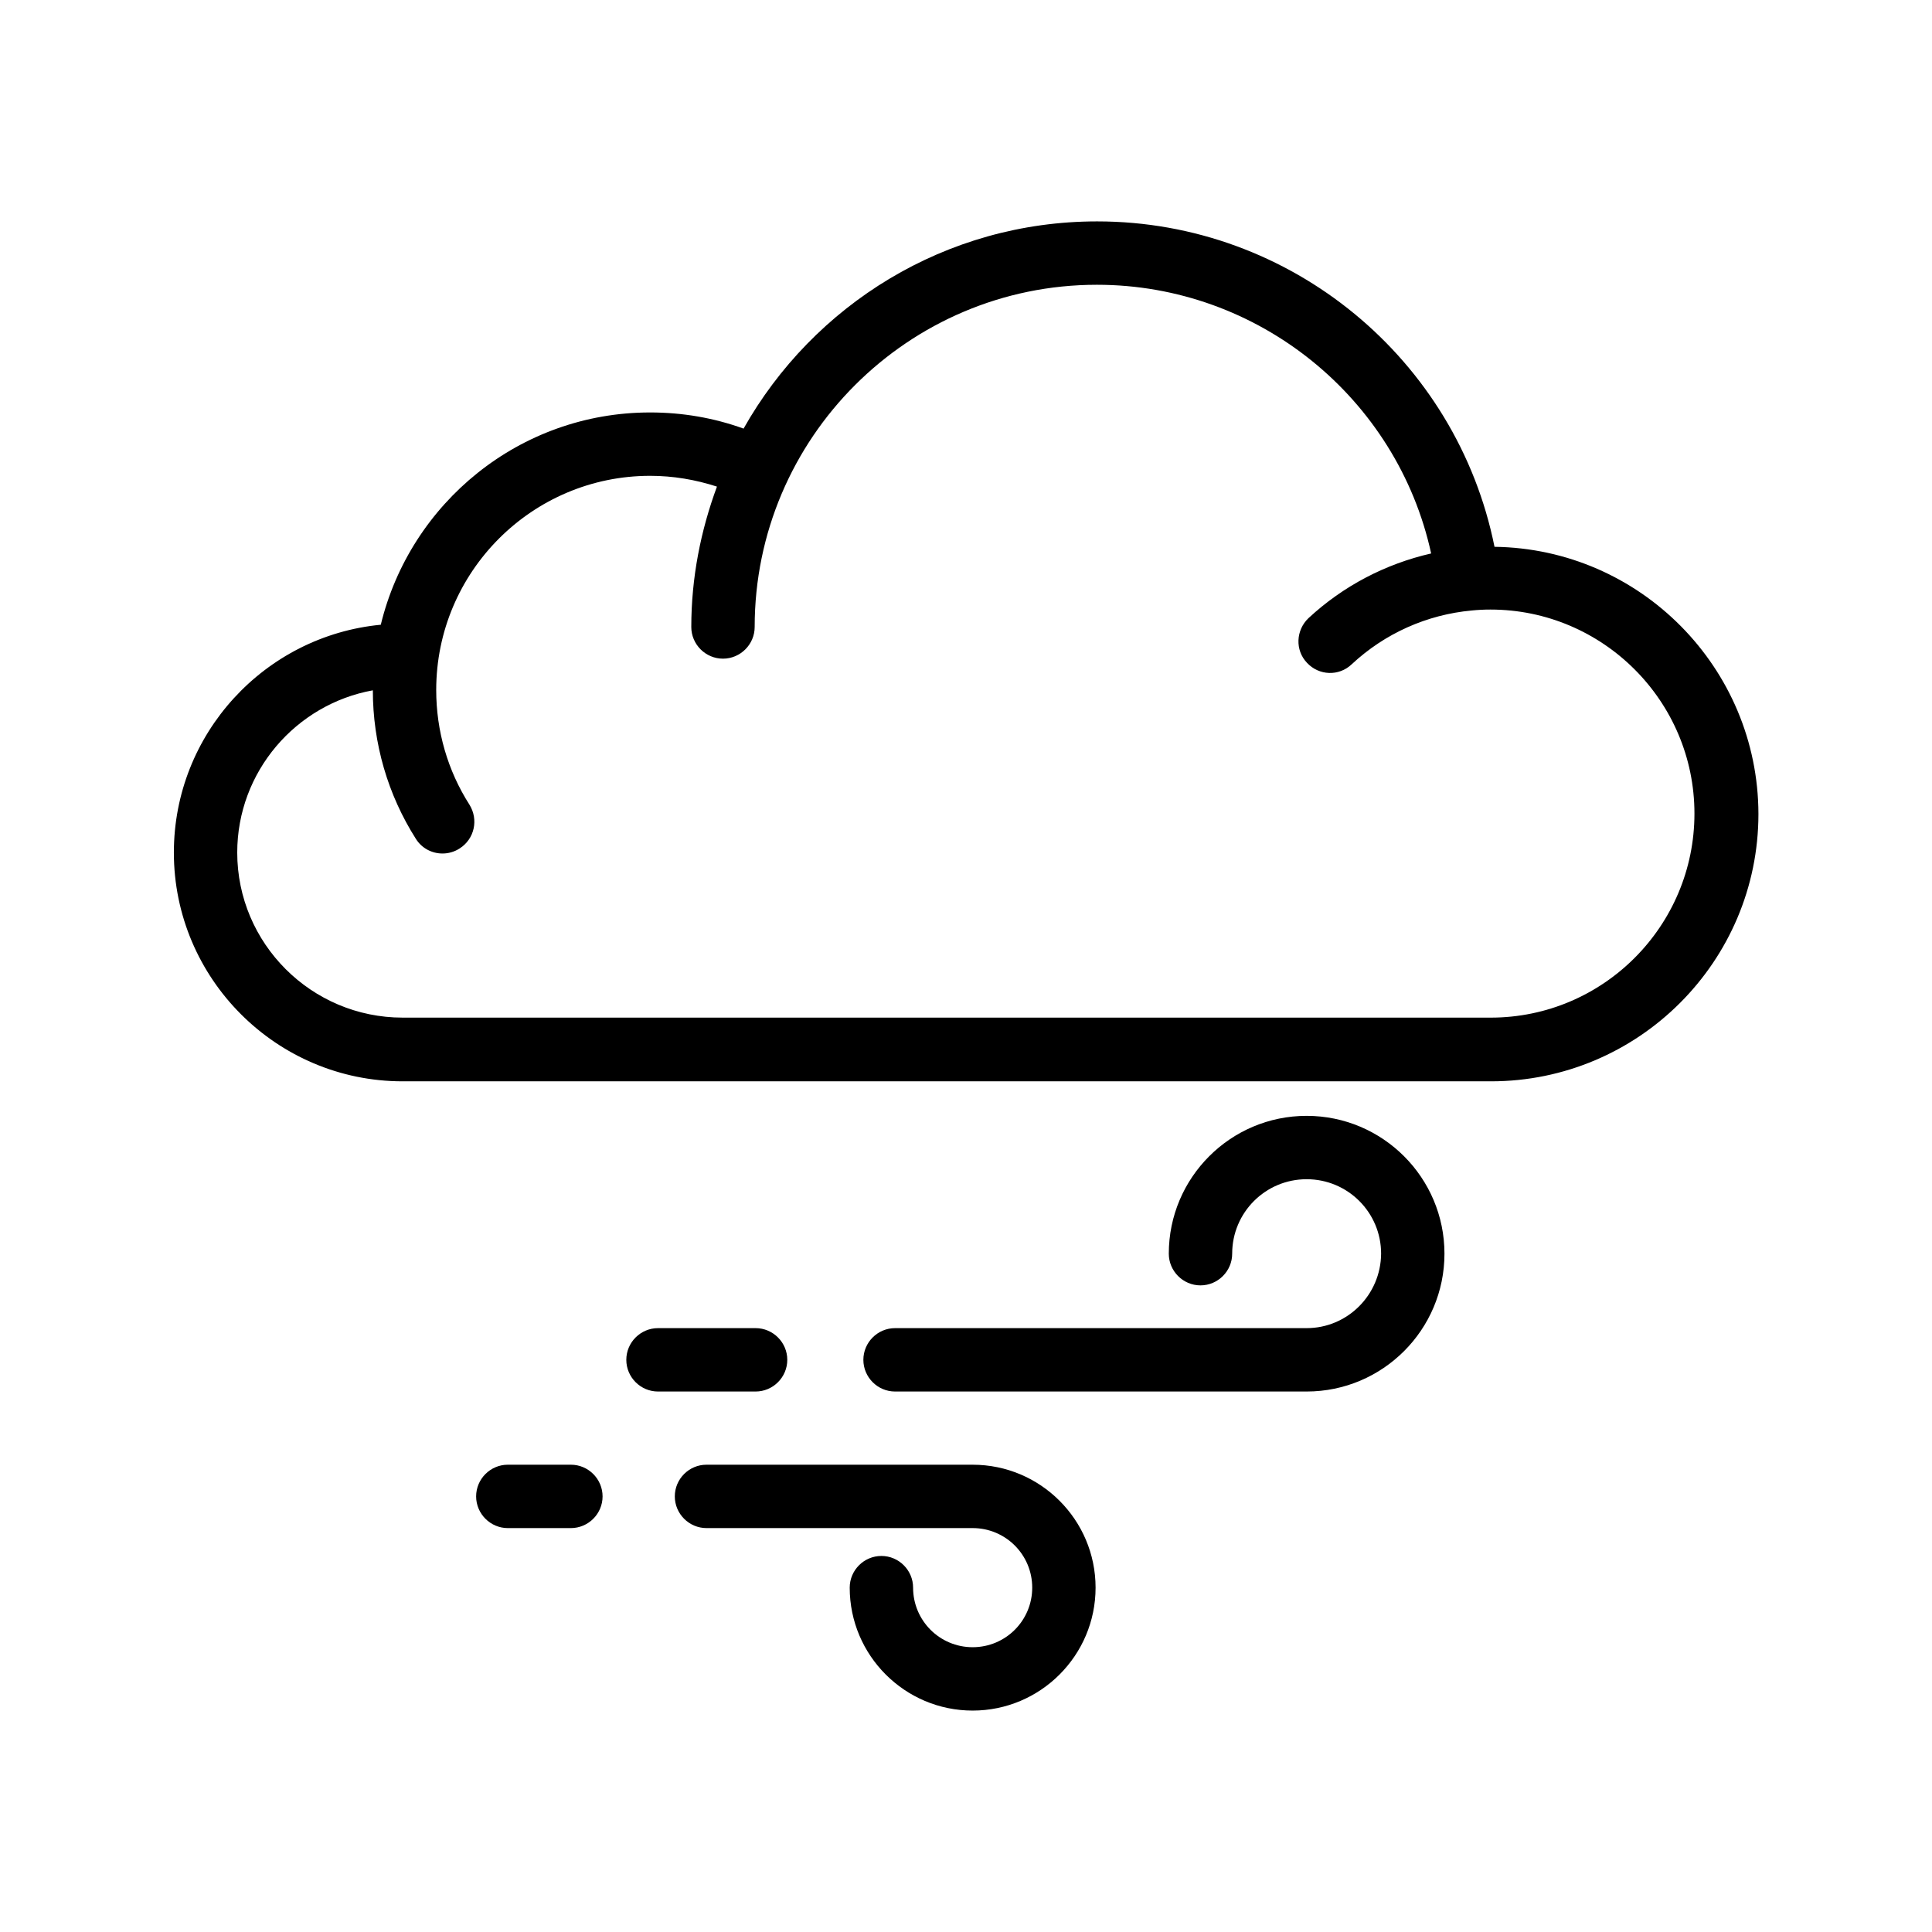
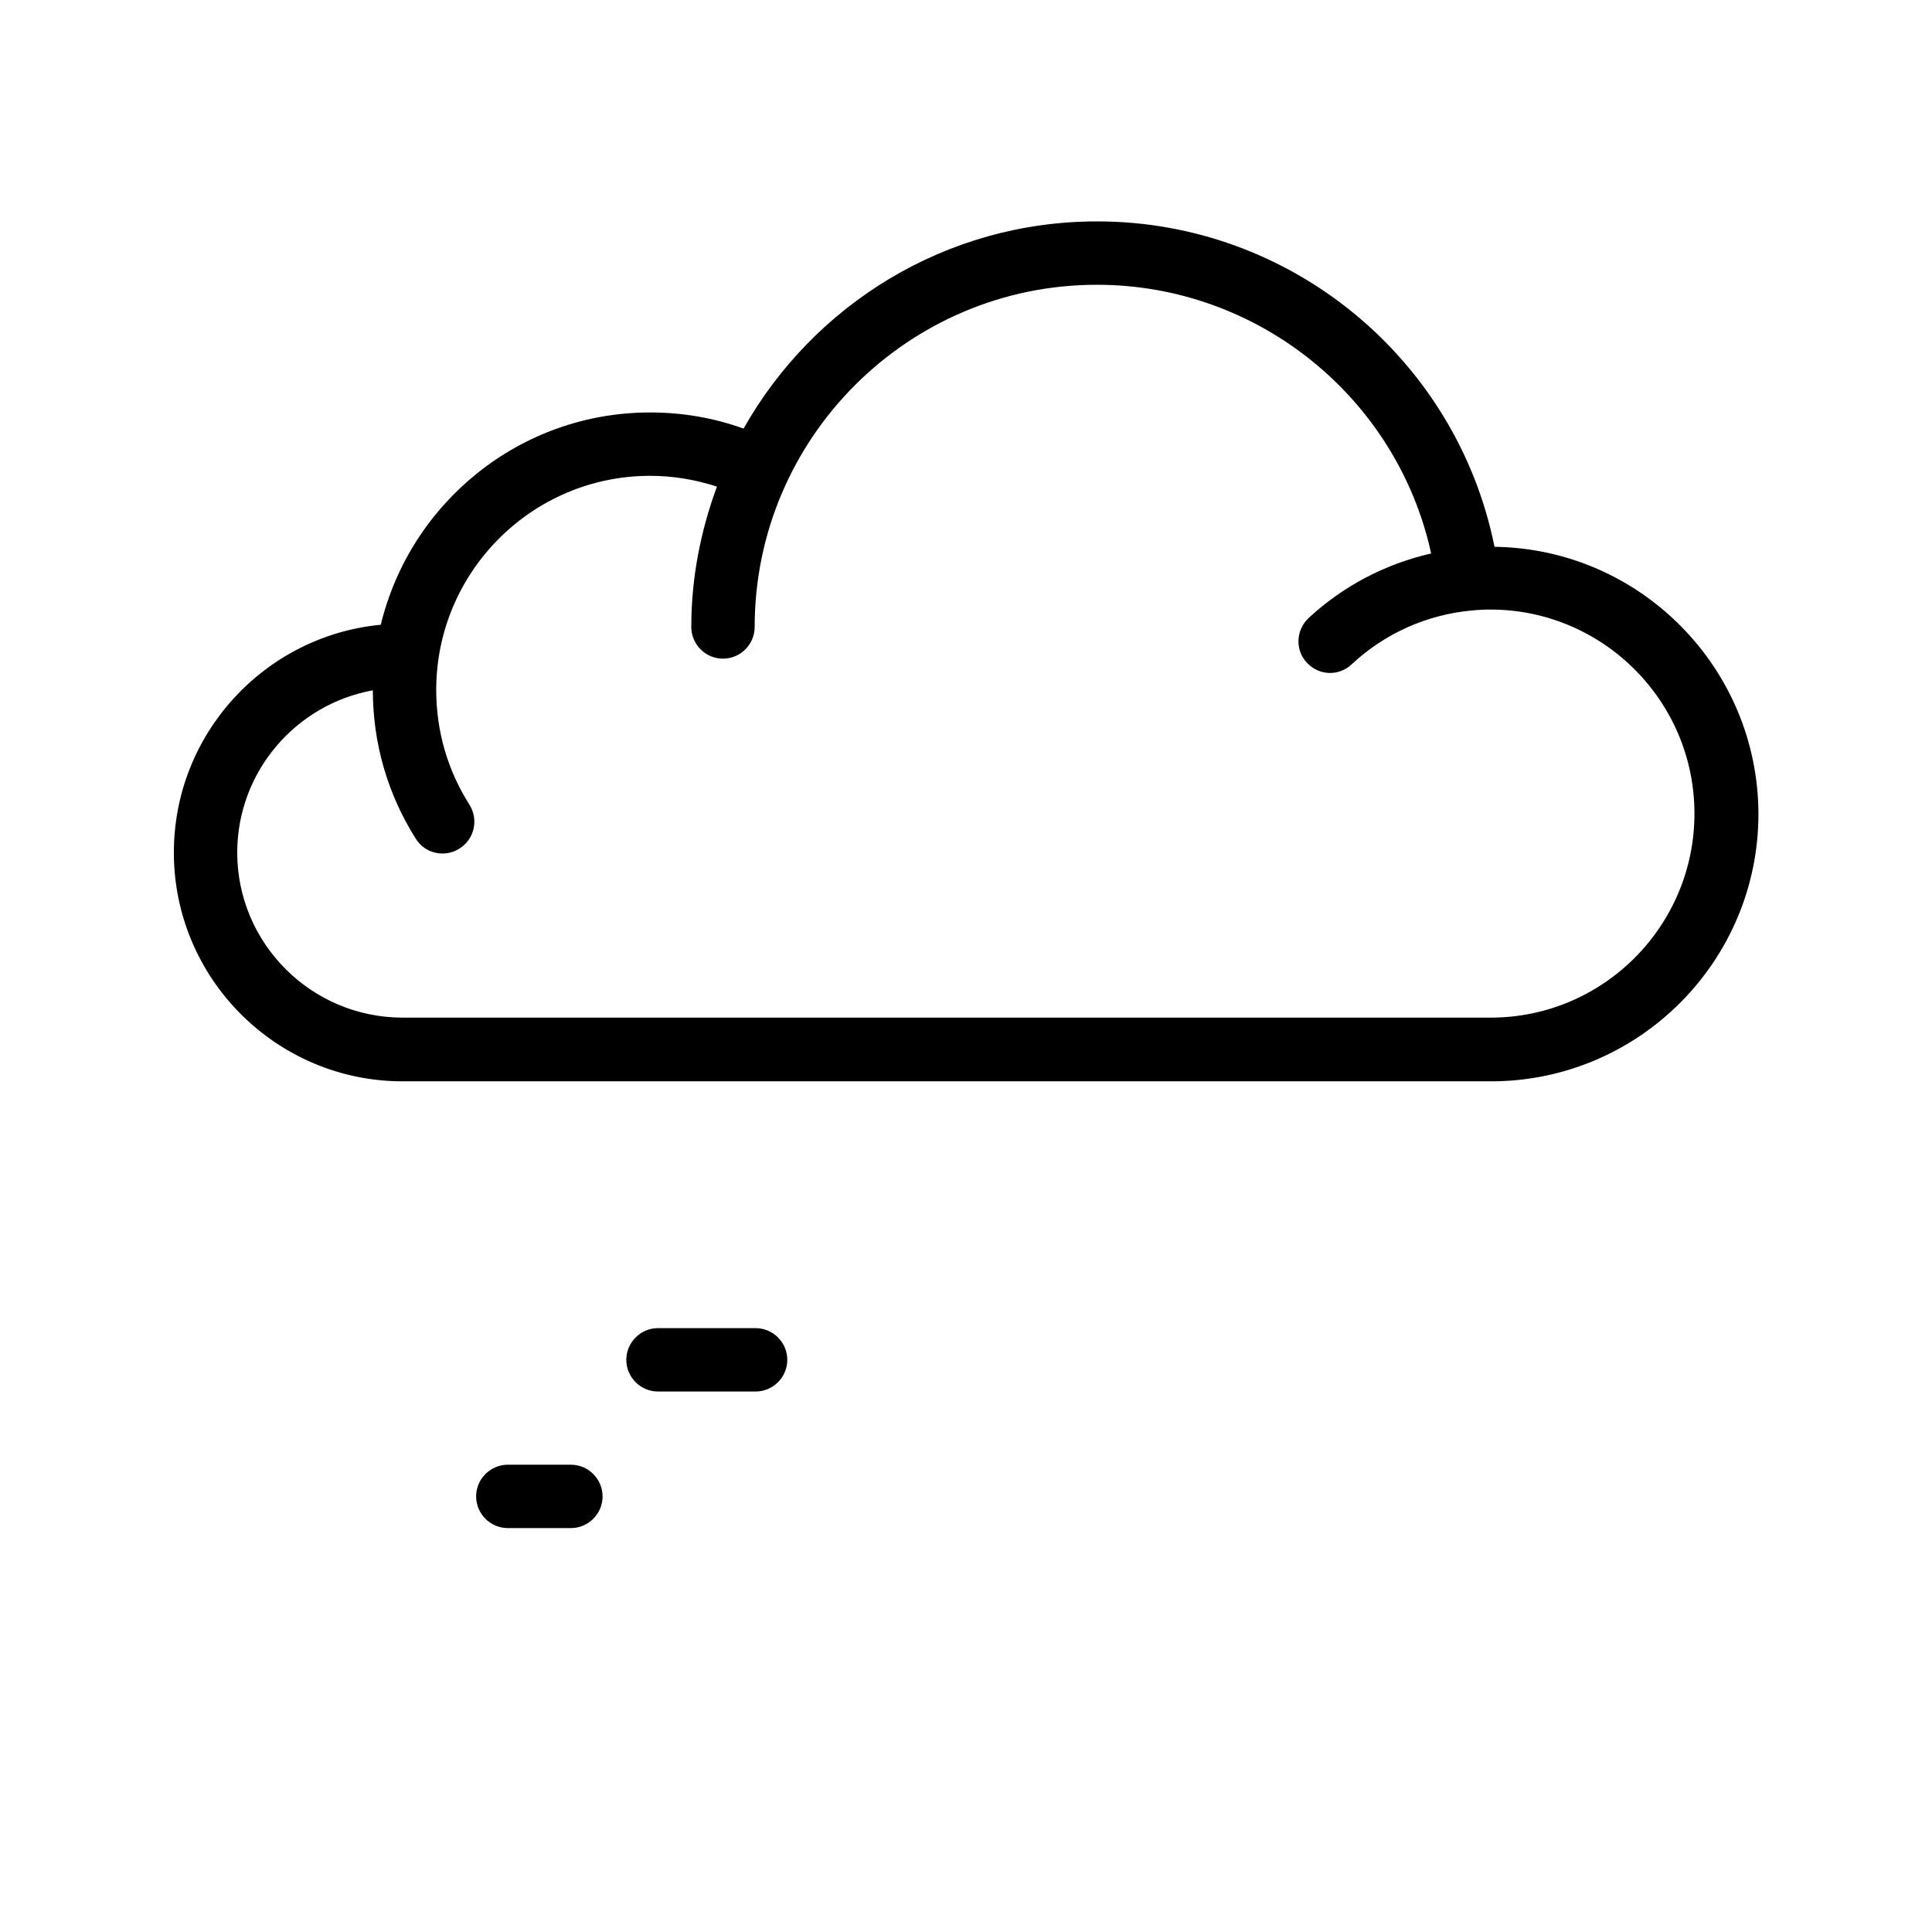
<svg xmlns="http://www.w3.org/2000/svg" fill="#000000" width="800px" height="800px" version="1.1" viewBox="144 144 512 512">
  <g>
    <path d="m540.06 288.91c-9.992-49.711-53.91-86.238-105.3-86.238-40.223 0-75.234 22.168-93.707 54.914-7.894-2.856-16.207-4.281-24.77-4.281-34.594 0-63.562 24.016-71.371 56.258-30.738 2.941-54.836 28.887-54.836 60.375 0 33.418 27.207 60.625 60.625 60.625h288.43c39.047 0 70.871-31.738 70.871-70.871-0.086-38.707-31.32-70.277-69.945-70.781zm-1.008 124.77h-288.35c-24.184 0-43.832-19.648-43.832-43.746 0-21.41 15.535-39.297 35.938-42.992 0 14.023 3.945 27.625 11.418 39.383 1.594 2.519 4.281 3.863 7.055 3.863 1.512 0 3.106-0.418 4.535-1.344 3.945-2.519 5.039-7.641 2.602-11.586-5.793-9.07-8.816-19.566-8.816-30.398 0-31.32 25.441-56.762 56.68-56.762 6.129 0 12.008 1.008 17.719 2.856-4.281 11.586-6.801 24.098-6.801 37.199 0 4.617 3.777 8.398 8.398 8.398 4.617 0 8.398-3.777 8.398-8.398 0-50.047 40.723-90.688 90.688-90.688 42.824 0 79.602 30.062 88.586 71.207-12.09 2.769-23.258 8.566-32.496 17.129-3.359 3.191-3.609 8.48-0.418 11.84 3.191 3.441 8.48 3.609 11.84 0.418 8.816-8.23 19.984-13.184 31.824-14.273 1.68-0.168 3.273-0.25 4.953-0.25 29.809 0 54.074 24.266 54.074 54.074-0.004 29.805-24.188 54.07-53.996 54.07z" />
-     <path d="m490.27 495.97h-109.07c-4.617 0-8.398 3.777-8.398 8.398 0 4.617 3.777 8.398 8.398 8.398h109.07c20.152 0 36.527-16.375 36.527-36.527 0-20.152-16.375-36.527-36.527-36.527s-36.527 16.375-36.527 36.527c0 4.617 3.777 8.398 8.398 8.398 4.617 0 8.398-3.777 8.398-8.398 0-10.914 8.816-19.734 19.734-19.734 10.914 0 19.734 8.816 19.734 19.734-0.09 10.914-8.906 19.73-19.738 19.73z" />
-     <path d="m322.83 540.56c0 4.617 3.777 8.398 8.398 8.398h70.535c8.734 0 15.785 7.055 15.785 15.785 0 8.734-7.055 15.785-15.785 15.785-8.734 0-15.785-7.055-15.785-15.785 0-4.617-3.777-8.398-8.398-8.398-4.617 0-8.398 3.777-8.398 8.398 0 17.969 14.609 32.578 32.578 32.578s32.578-14.609 32.578-32.578-14.609-32.578-32.578-32.578h-70.535c-4.617-0.004-8.395 3.773-8.395 8.395z" />
    <path d="m295.29 548.96c4.617 0 8.398-3.777 8.398-8.398 0-4.617-3.777-8.398-8.398-8.398h-16.711c-4.617 0-8.398 3.777-8.398 8.398 0 4.617 3.777 8.398 8.398 8.398z" />
    <path d="m344.24 495.97h-25.863c-4.617 0-8.398 3.777-8.398 8.398 0 4.617 3.777 8.398 8.398 8.398h25.863c4.617 0 8.398-3.777 8.398-8.398 0-4.617-3.777-8.398-8.398-8.398z" />
  </g>
</svg>